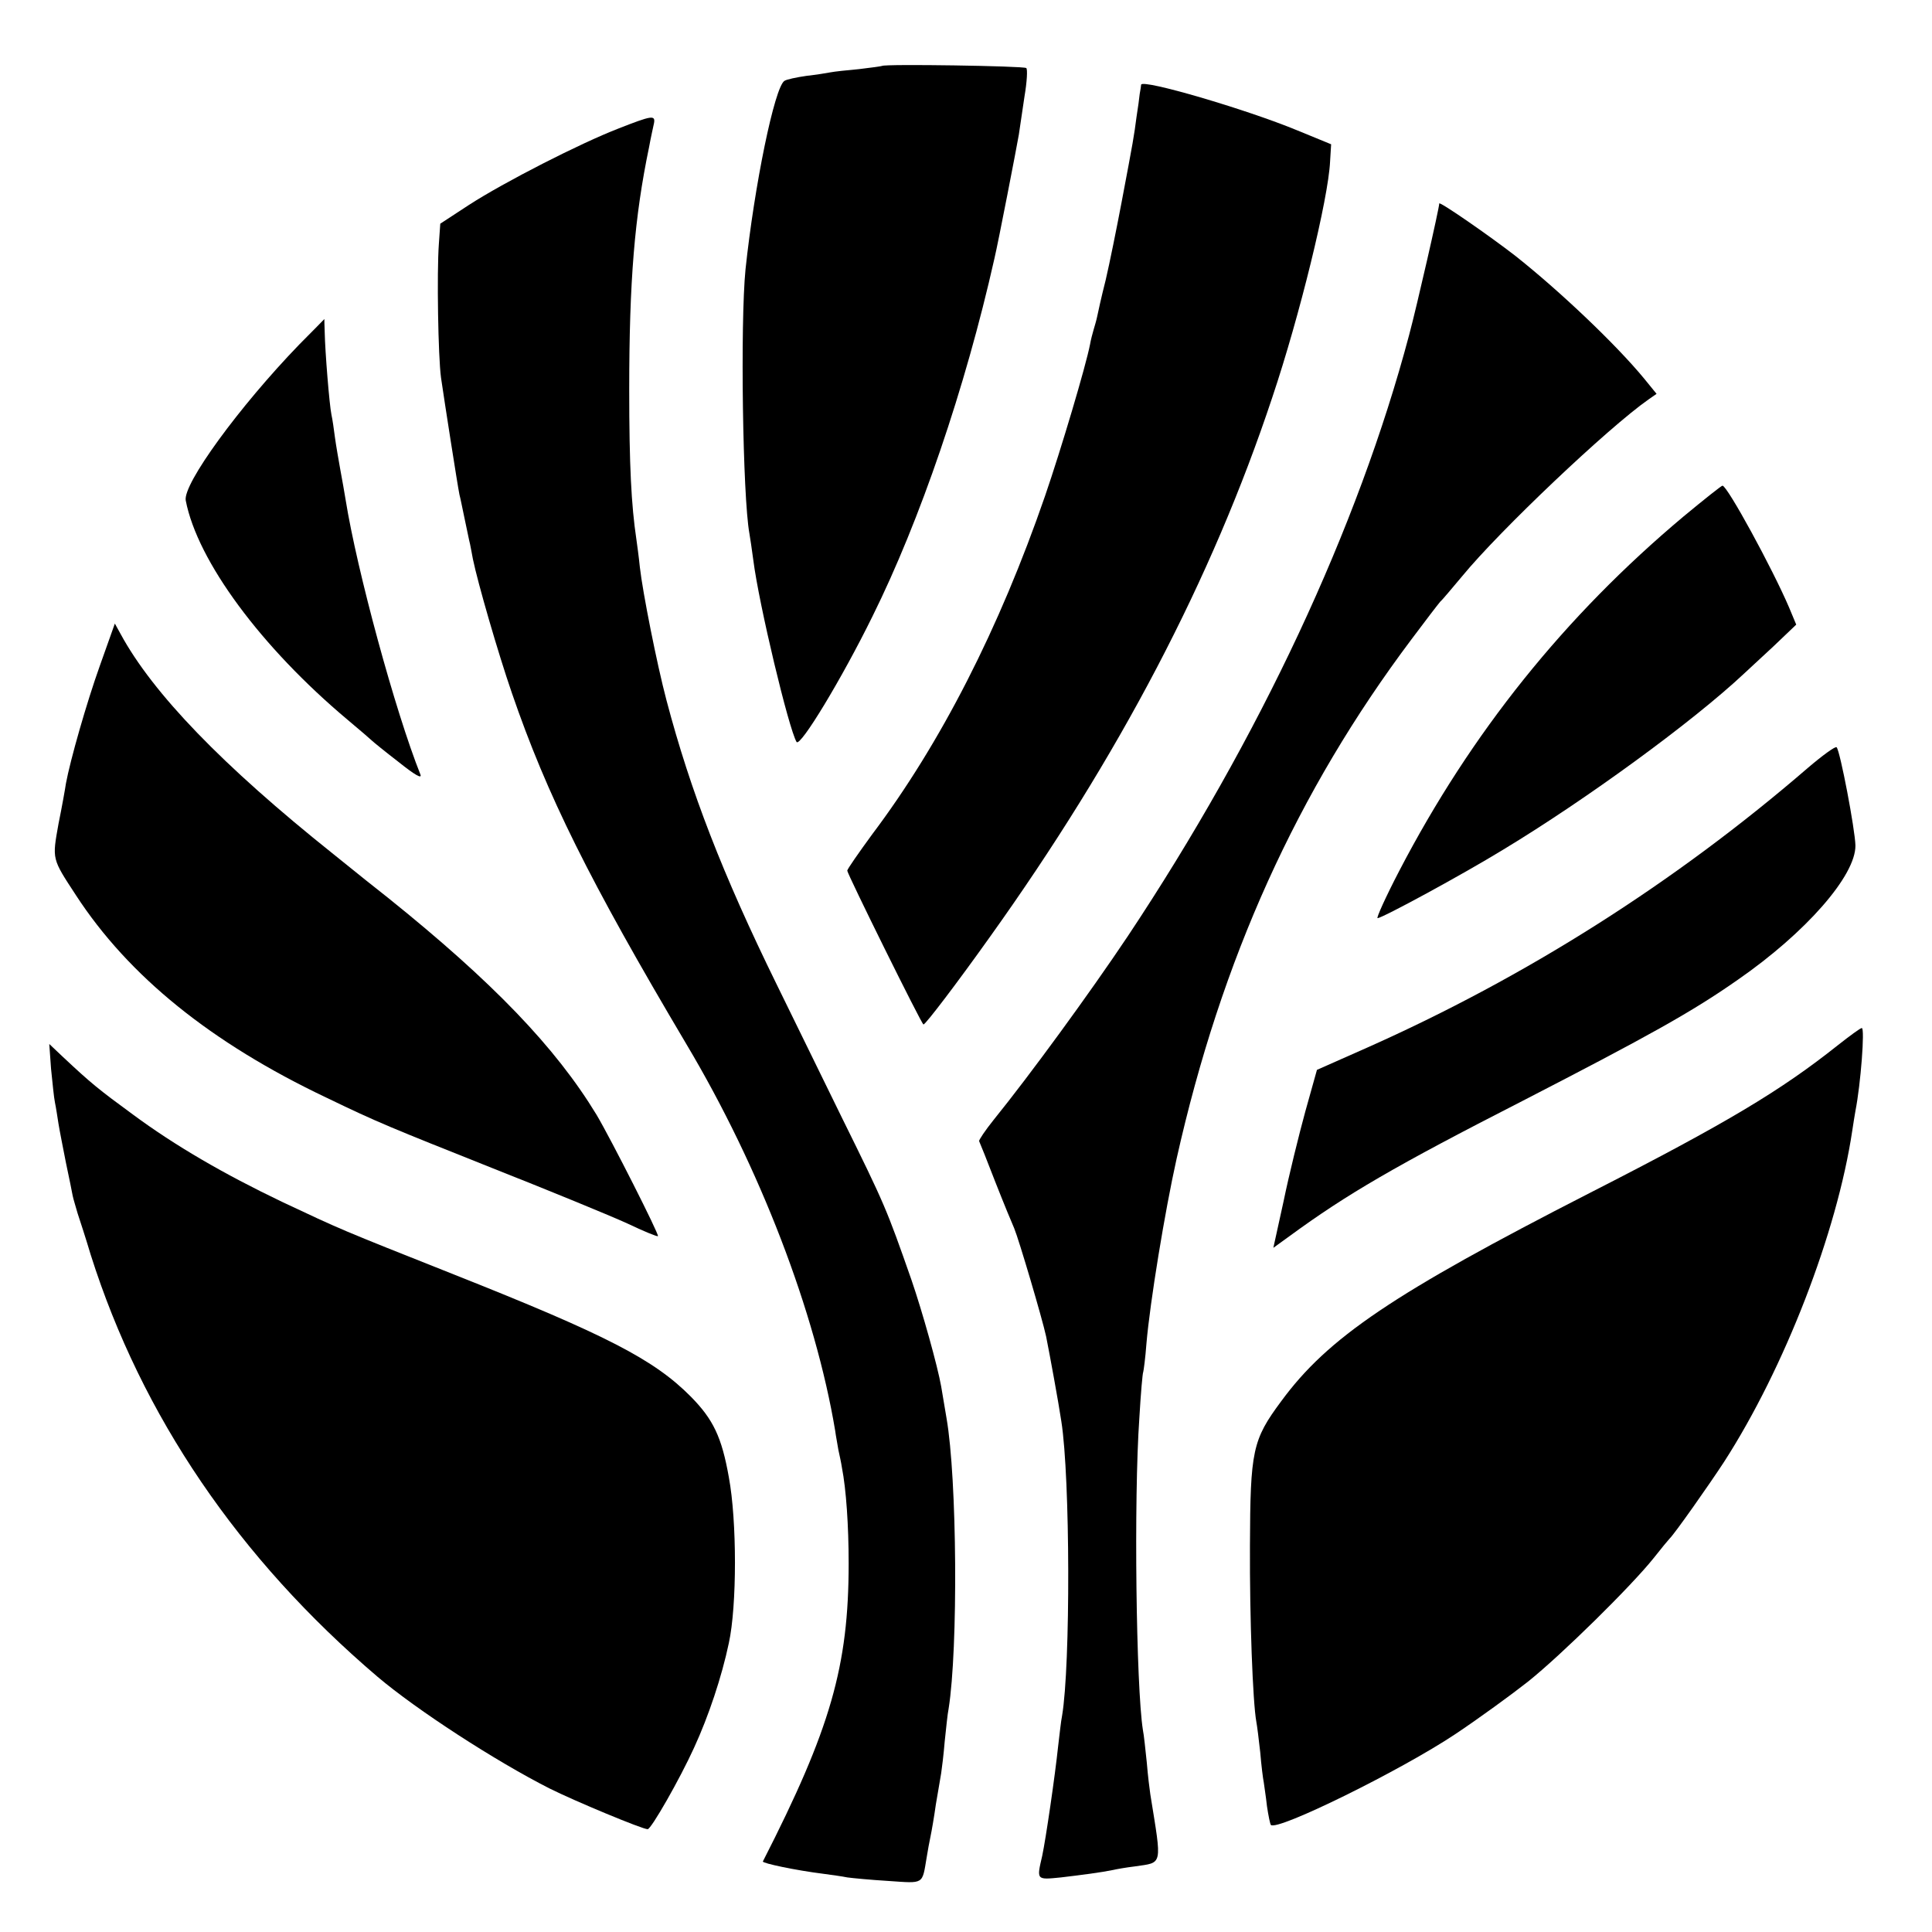
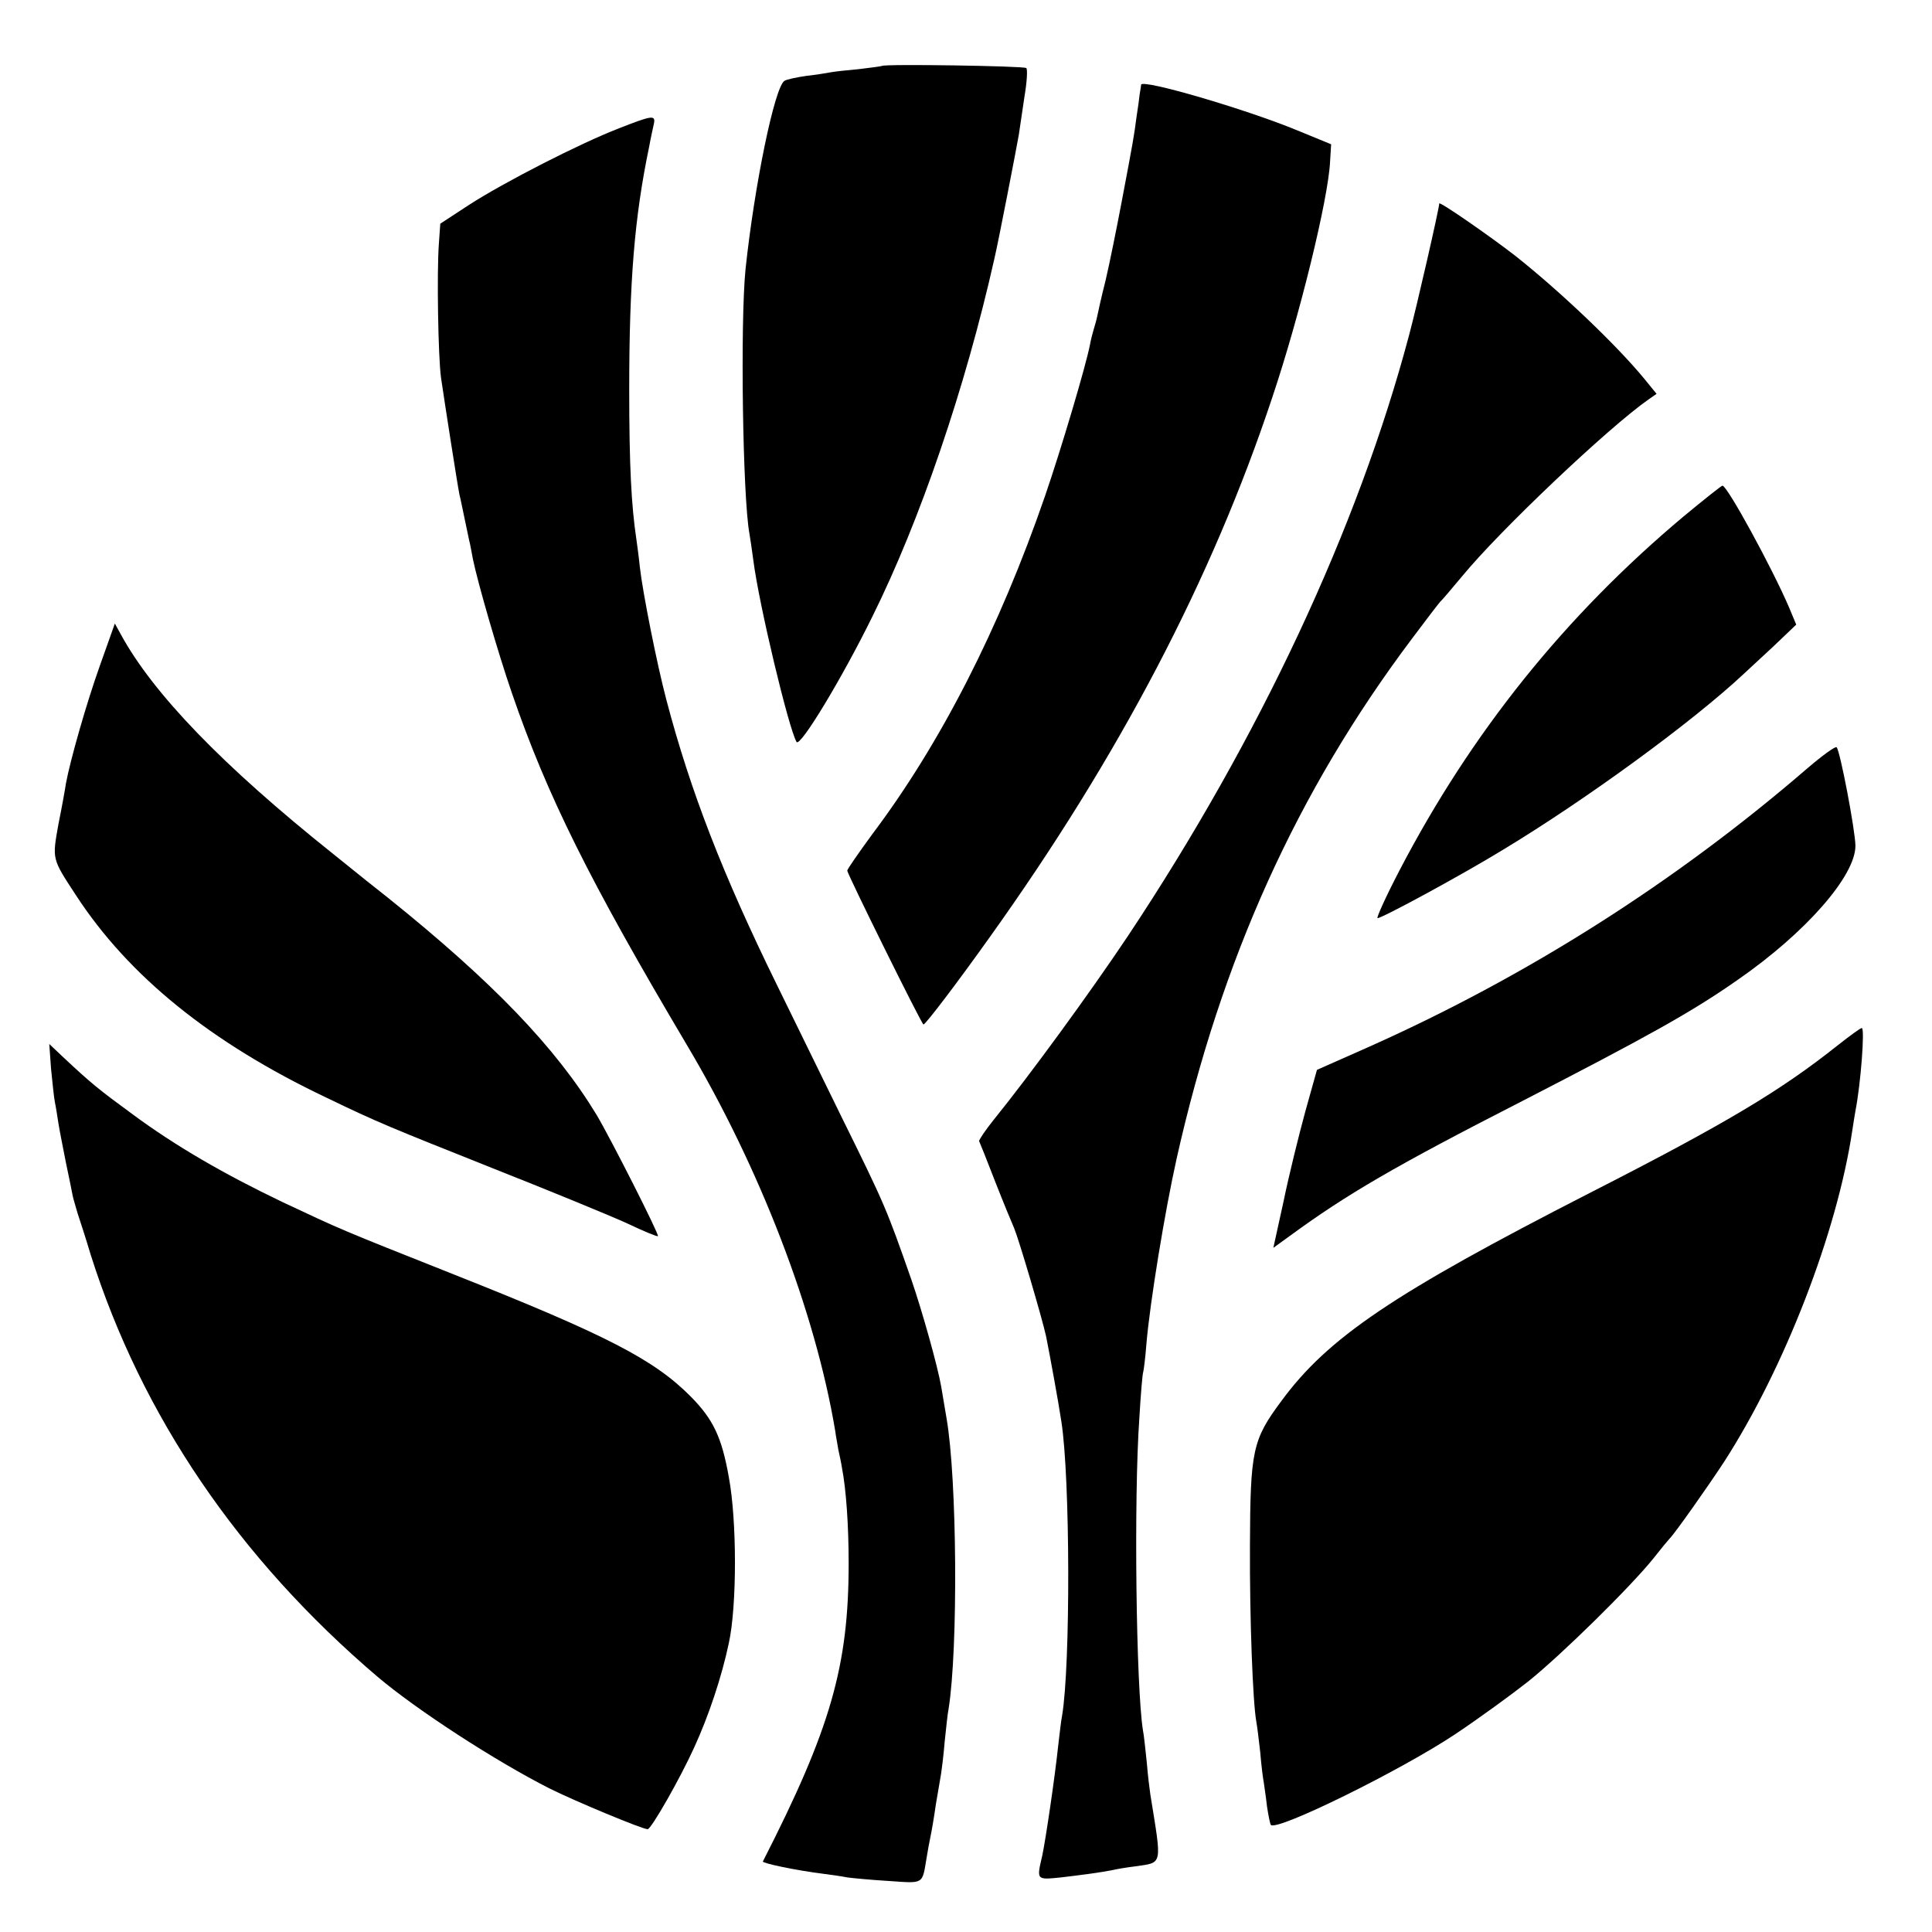
<svg xmlns="http://www.w3.org/2000/svg" version="1.0" width="545pt" height="545pt" viewBox="0 0 545 545" preserveAspectRatio="xMidYMid meet">
  <g transform="translate(0,545) scale(0.1,-0.1)" fill="#000000" stroke="none">
    <path d="M2488 5264 c-2 -1 -31 -5 -65 -9 -34 -3 -70 -7 -80 -9 -10 -2 -41 -7 -68 -10 -28 -4 -56 -10 -62 -14 -28 -17 -85 -296 -110 -532 -15 -151 -8 -641 11 -745 2 -11 7 -45 11 -75 16 -126 100 -476 122 -513 10 -16 128 179 214 354 134 270 262 644 344 1009 11 46 64 320 69 350 3 19 10 68 16 108 7 41 9 77 5 80 -6 6 -401 12 -407 6z" />
    <path d="M3219 5211 c0 -3 -2 -15 -4 -26 -1 -11 -5 -40 -9 -65 -7 -54 -9 -66 -42 -240 -14 -74 -34 -173 -45 -220 -12 -47 -22 -93 -24 -103 -2 -10 -7 -27 -10 -37 -3 -10 -8 -29 -10 -41 -12 -62 -82 -297 -127 -428 -129 -374 -295 -699 -488 -955 -38 -52 -70 -98 -70 -102 0 -9 210 -434 215 -434 6 0 97 120 186 245 365 510 628 1012 798 1524 77 229 158 560 163 665 l3 49 -95 39 c-145 60 -439 146 -441 129z" />
    <path d="M1746 5088 c-109 -42 -324 -152 -423 -216 l-81 -53 -4 -57 c-6 -82 -2 -318 6 -377 10 -69 47 -306 52 -330 3 -11 9 -42 15 -70 6 -27 12 -59 15 -70 2 -11 6 -30 8 -42 14 -68 71 -265 110 -378 99 -288 218 -528 492 -990 208 -349 364 -756 420 -1091 2 -16 7 -40 9 -54 3 -14 8 -36 10 -50 12 -61 19 -164 19 -270 0 -290 -51 -467 -242 -841 -2 -5 92 -25 172 -35 22 -3 52 -7 66 -10 14 -2 66 -7 116 -10 102 -7 95 -11 108 66 3 19 8 46 11 60 3 14 10 54 15 90 6 36 13 75 15 88 2 13 7 53 10 90 4 37 8 78 11 92 27 170 24 649 -6 820 -5 30 -12 70 -15 89 -10 57 -53 211 -84 301 -70 200 -75 212 -195 455 -43 88 -127 259 -186 380 -151 308 -242 542 -310 800 -27 102 -67 304 -75 375 -3 30 -8 66 -10 80 -14 94 -20 206 -20 420 0 308 15 488 56 685 5 28 12 58 14 68 4 23 -7 21 -99 -15z" />
    <path d="M4060 4876 c0 -13 -63 -289 -85 -371 -144 -543 -422 -1137 -793 -1695 -109 -163 -277 -393 -379 -519 -24 -30 -42 -57 -41 -60 2 -4 23 -56 46 -116 24 -61 48 -119 53 -130 13 -31 79 -254 90 -305 10 -50 35 -186 43 -240 25 -159 26 -688 2 -830 -3 -14 -7 -52 -11 -85 -9 -86 -35 -263 -45 -310 -16 -69 -17 -68 53 -61 59 7 113 14 147 21 8 2 36 7 61 10 80 12 77 -2 44 203 -2 13 -7 53 -10 90 -4 37 -8 78 -11 92 -19 120 -26 652 -10 880 4 69 9 127 11 130 1 3 6 39 9 80 10 117 52 373 85 521 126 563 340 1036 663 1466 38 51 75 99 81 106 7 6 34 39 62 72 106 129 411 418 525 498 l23 16 -35 43 c-79 96 -238 247 -363 346 -72 56 -215 155 -215 148z" />
-     <path d="M844 4478 c-169 -175 -329 -394 -320 -440 33 -171 213 -414 456 -618 36 -30 67 -57 70 -60 3 -3 36 -30 75 -60 45 -36 66 -48 61 -35 -71 178 -179 575 -211 775 -3 19 -10 58 -15 85 -5 28 -12 68 -15 90 -3 23 -7 52 -10 65 -6 29 -18 179 -19 232 -1 21 -1 38 -1 38 0 0 -32 -33 -71 -72z" />
    <path d="M4749 3993 c-335 -281 -599 -610 -802 -1000 -38 -73 -65 -133 -61 -133 13 0 238 122 354 193 235 142 535 361 680 497 9 8 46 43 82 76 l65 62 -20 48 c-47 110 -174 343 -188 344 -3 0 -52 -39 -110 -87z" />
    <path d="M282 3573 c-38 -106 -84 -268 -96 -333 -2 -14 -11 -65 -21 -114 -18 -101 -19 -97 49 -201 149 -229 382 -417 706 -571 147 -71 180 -84 471 -200 162 -64 332 -134 378 -155 46 -22 85 -38 87 -36 4 4 -131 271 -173 342 -116 191 -293 375 -588 612 -22 17 -92 73 -155 124 -312 249 -509 453 -600 621 l-16 29 -42 -118z" />
    <path d="M5100 3284 c-374 -323 -795 -590 -1245 -790 l-140 -62 -33 -118 c-18 -66 -46 -179 -61 -252 l-29 -132 47 34 c160 117 295 196 657 381 355 183 476 250 606 341 192 133 333 294 332 379 -1 45 -43 266 -53 277 -3 4 -40 -23 -81 -58z" />
    <path d="M5185 2502 c-161 -128 -312 -219 -700 -417 -555 -284 -739 -408 -871 -588 -81 -109 -87 -139 -88 -407 -1 -205 8 -442 18 -497 2 -10 7 -49 11 -86 3 -37 8 -76 10 -85 1 -9 6 -39 9 -67 4 -27 9 -51 11 -53 18 -18 367 154 520 256 66 44 158 111 205 148 94 75 293 271 355 349 22 28 42 52 45 55 13 12 111 151 154 217 170 264 318 646 361 933 3 20 7 45 9 56 15 76 27 234 18 234 -4 0 -34 -22 -67 -48z" />
    <path d="M144 2435 c4 -38 8 -81 11 -95 3 -14 7 -41 10 -60 3 -19 13 -69 21 -110 9 -41 17 -83 19 -93 2 -10 9 -32 14 -50 6 -18 23 -70 37 -117 144 -454 417 -856 809 -1190 111 -94 333 -238 485 -315 72 -36 262 -115 277 -115 10 0 91 142 131 230 41 89 78 200 98 295 23 105 23 345 0 468 -20 113 -44 163 -107 227 -104 105 -238 174 -669 345 -325 129 -315 125 -485 205 -163 78 -301 158 -420 246 -97 71 -118 88 -198 163 l-38 36 5 -70z" />
  </g>
</svg>